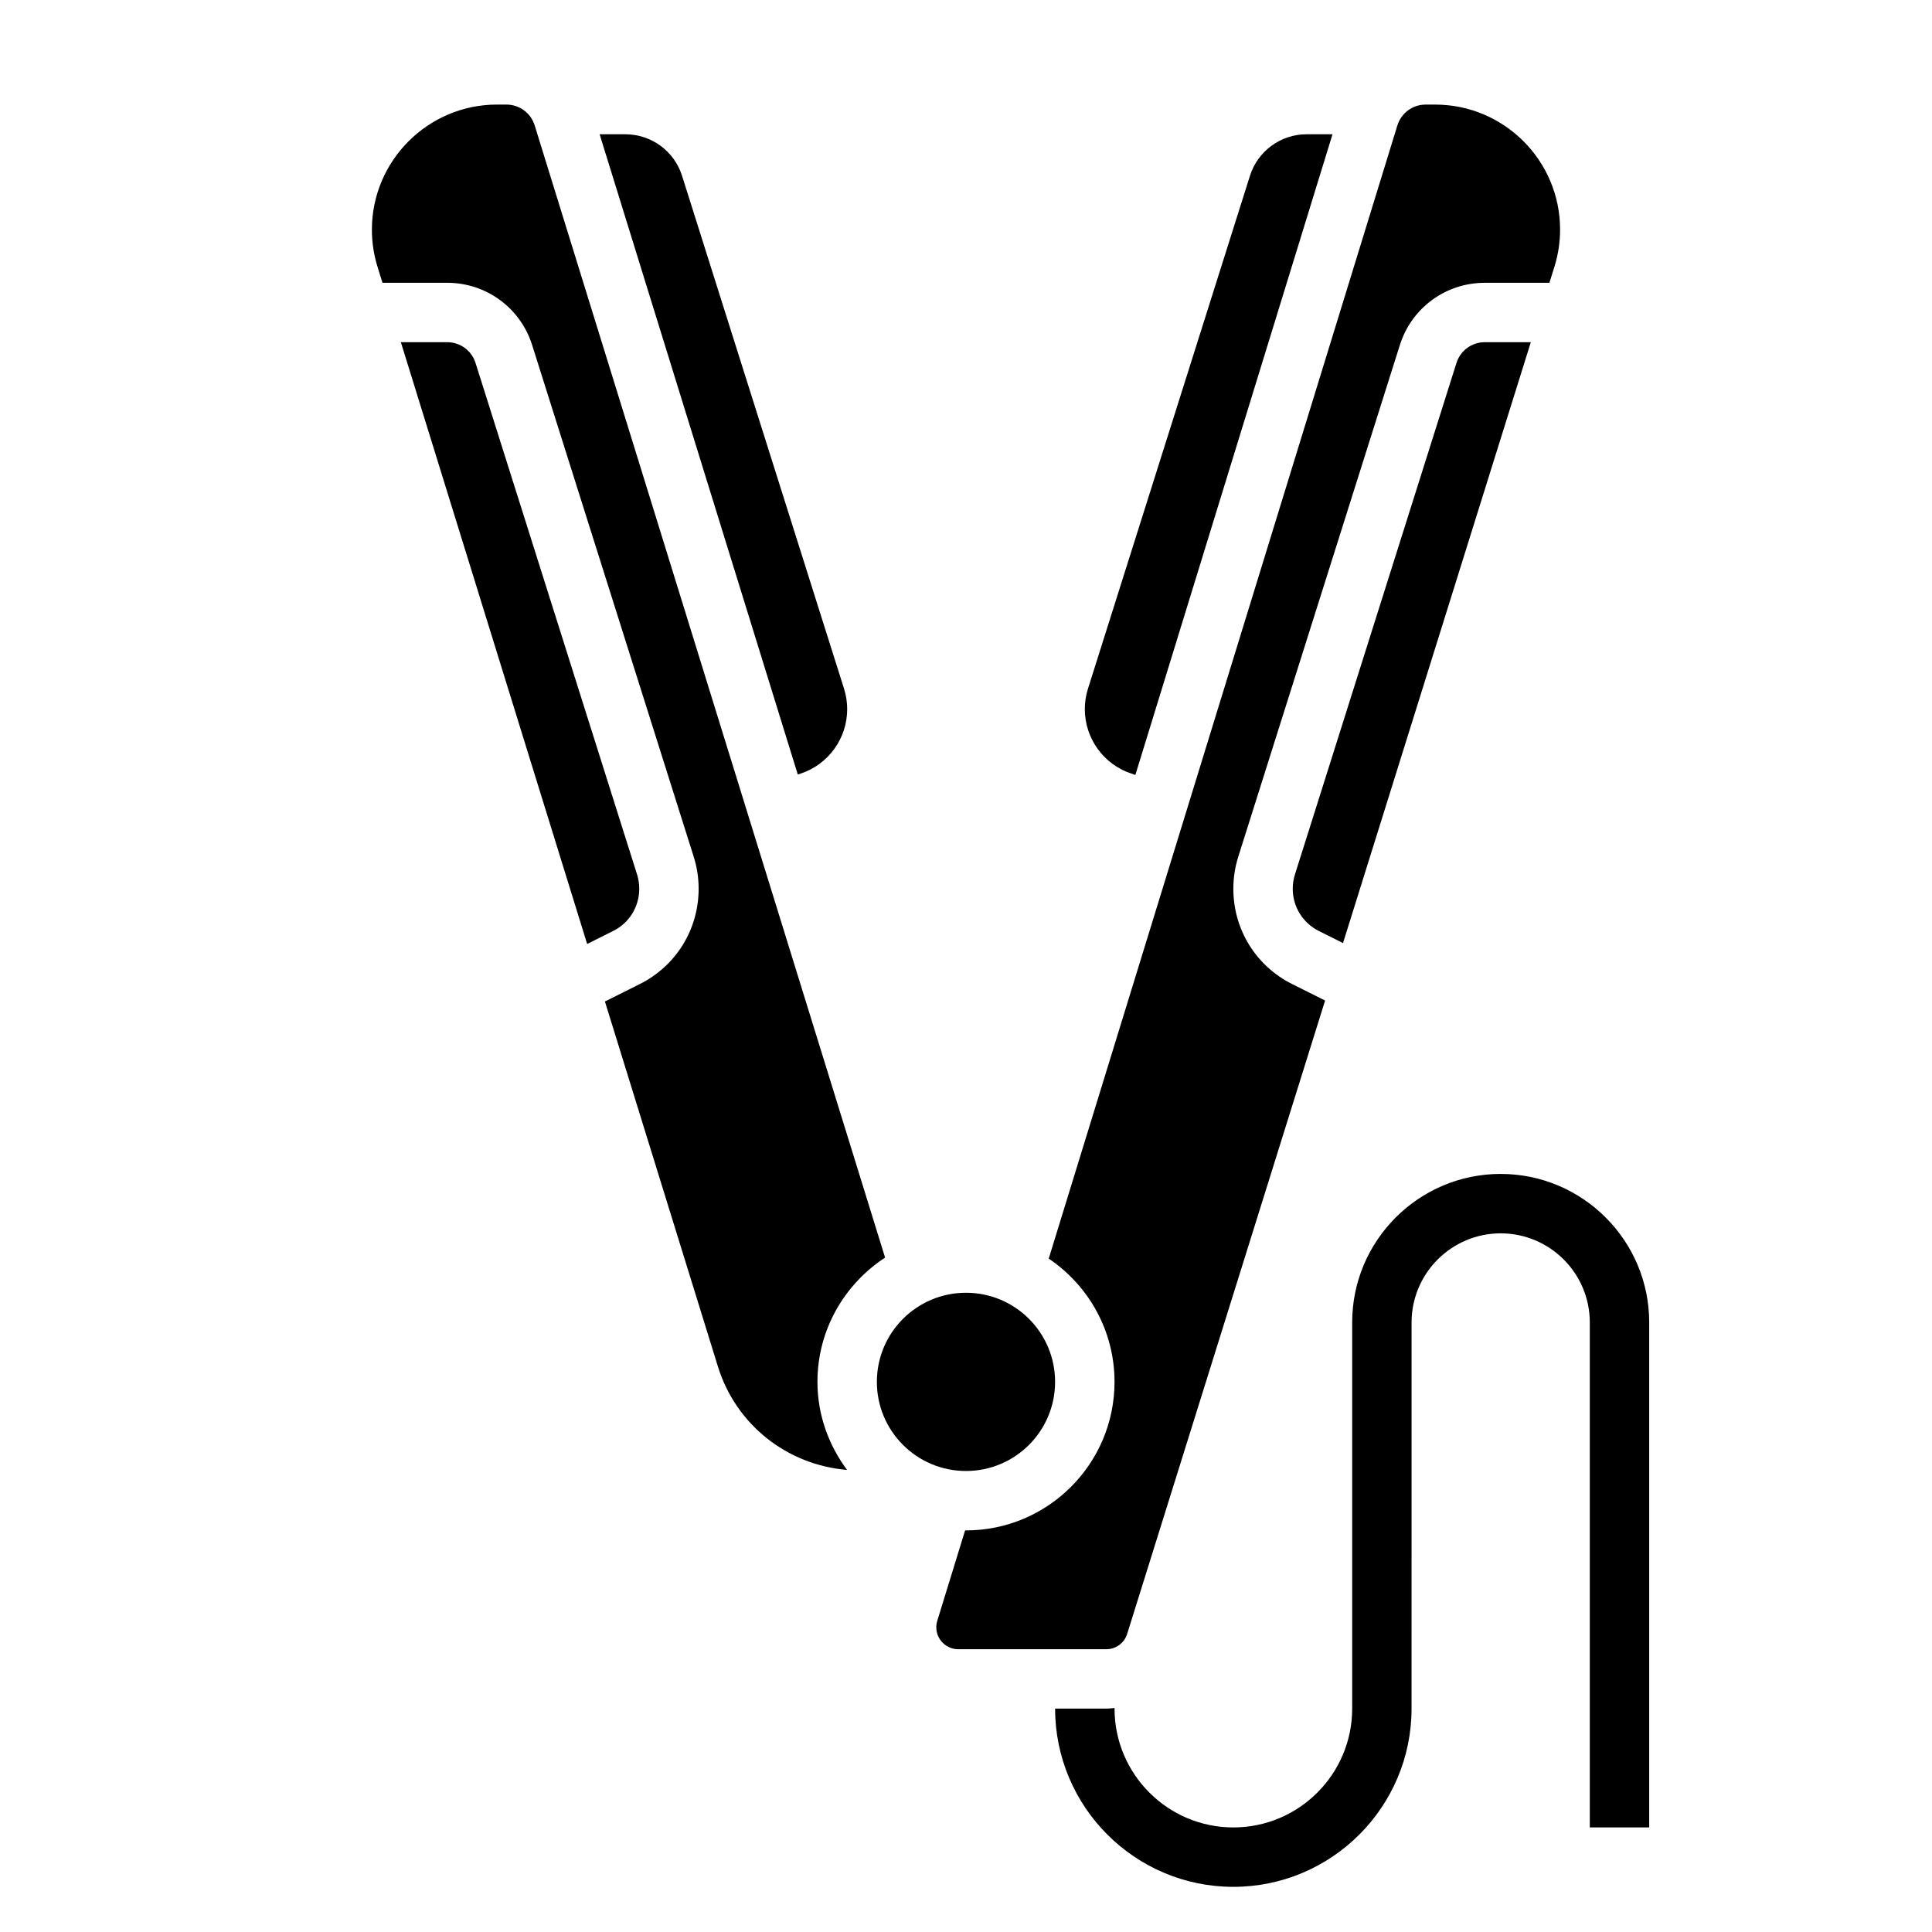
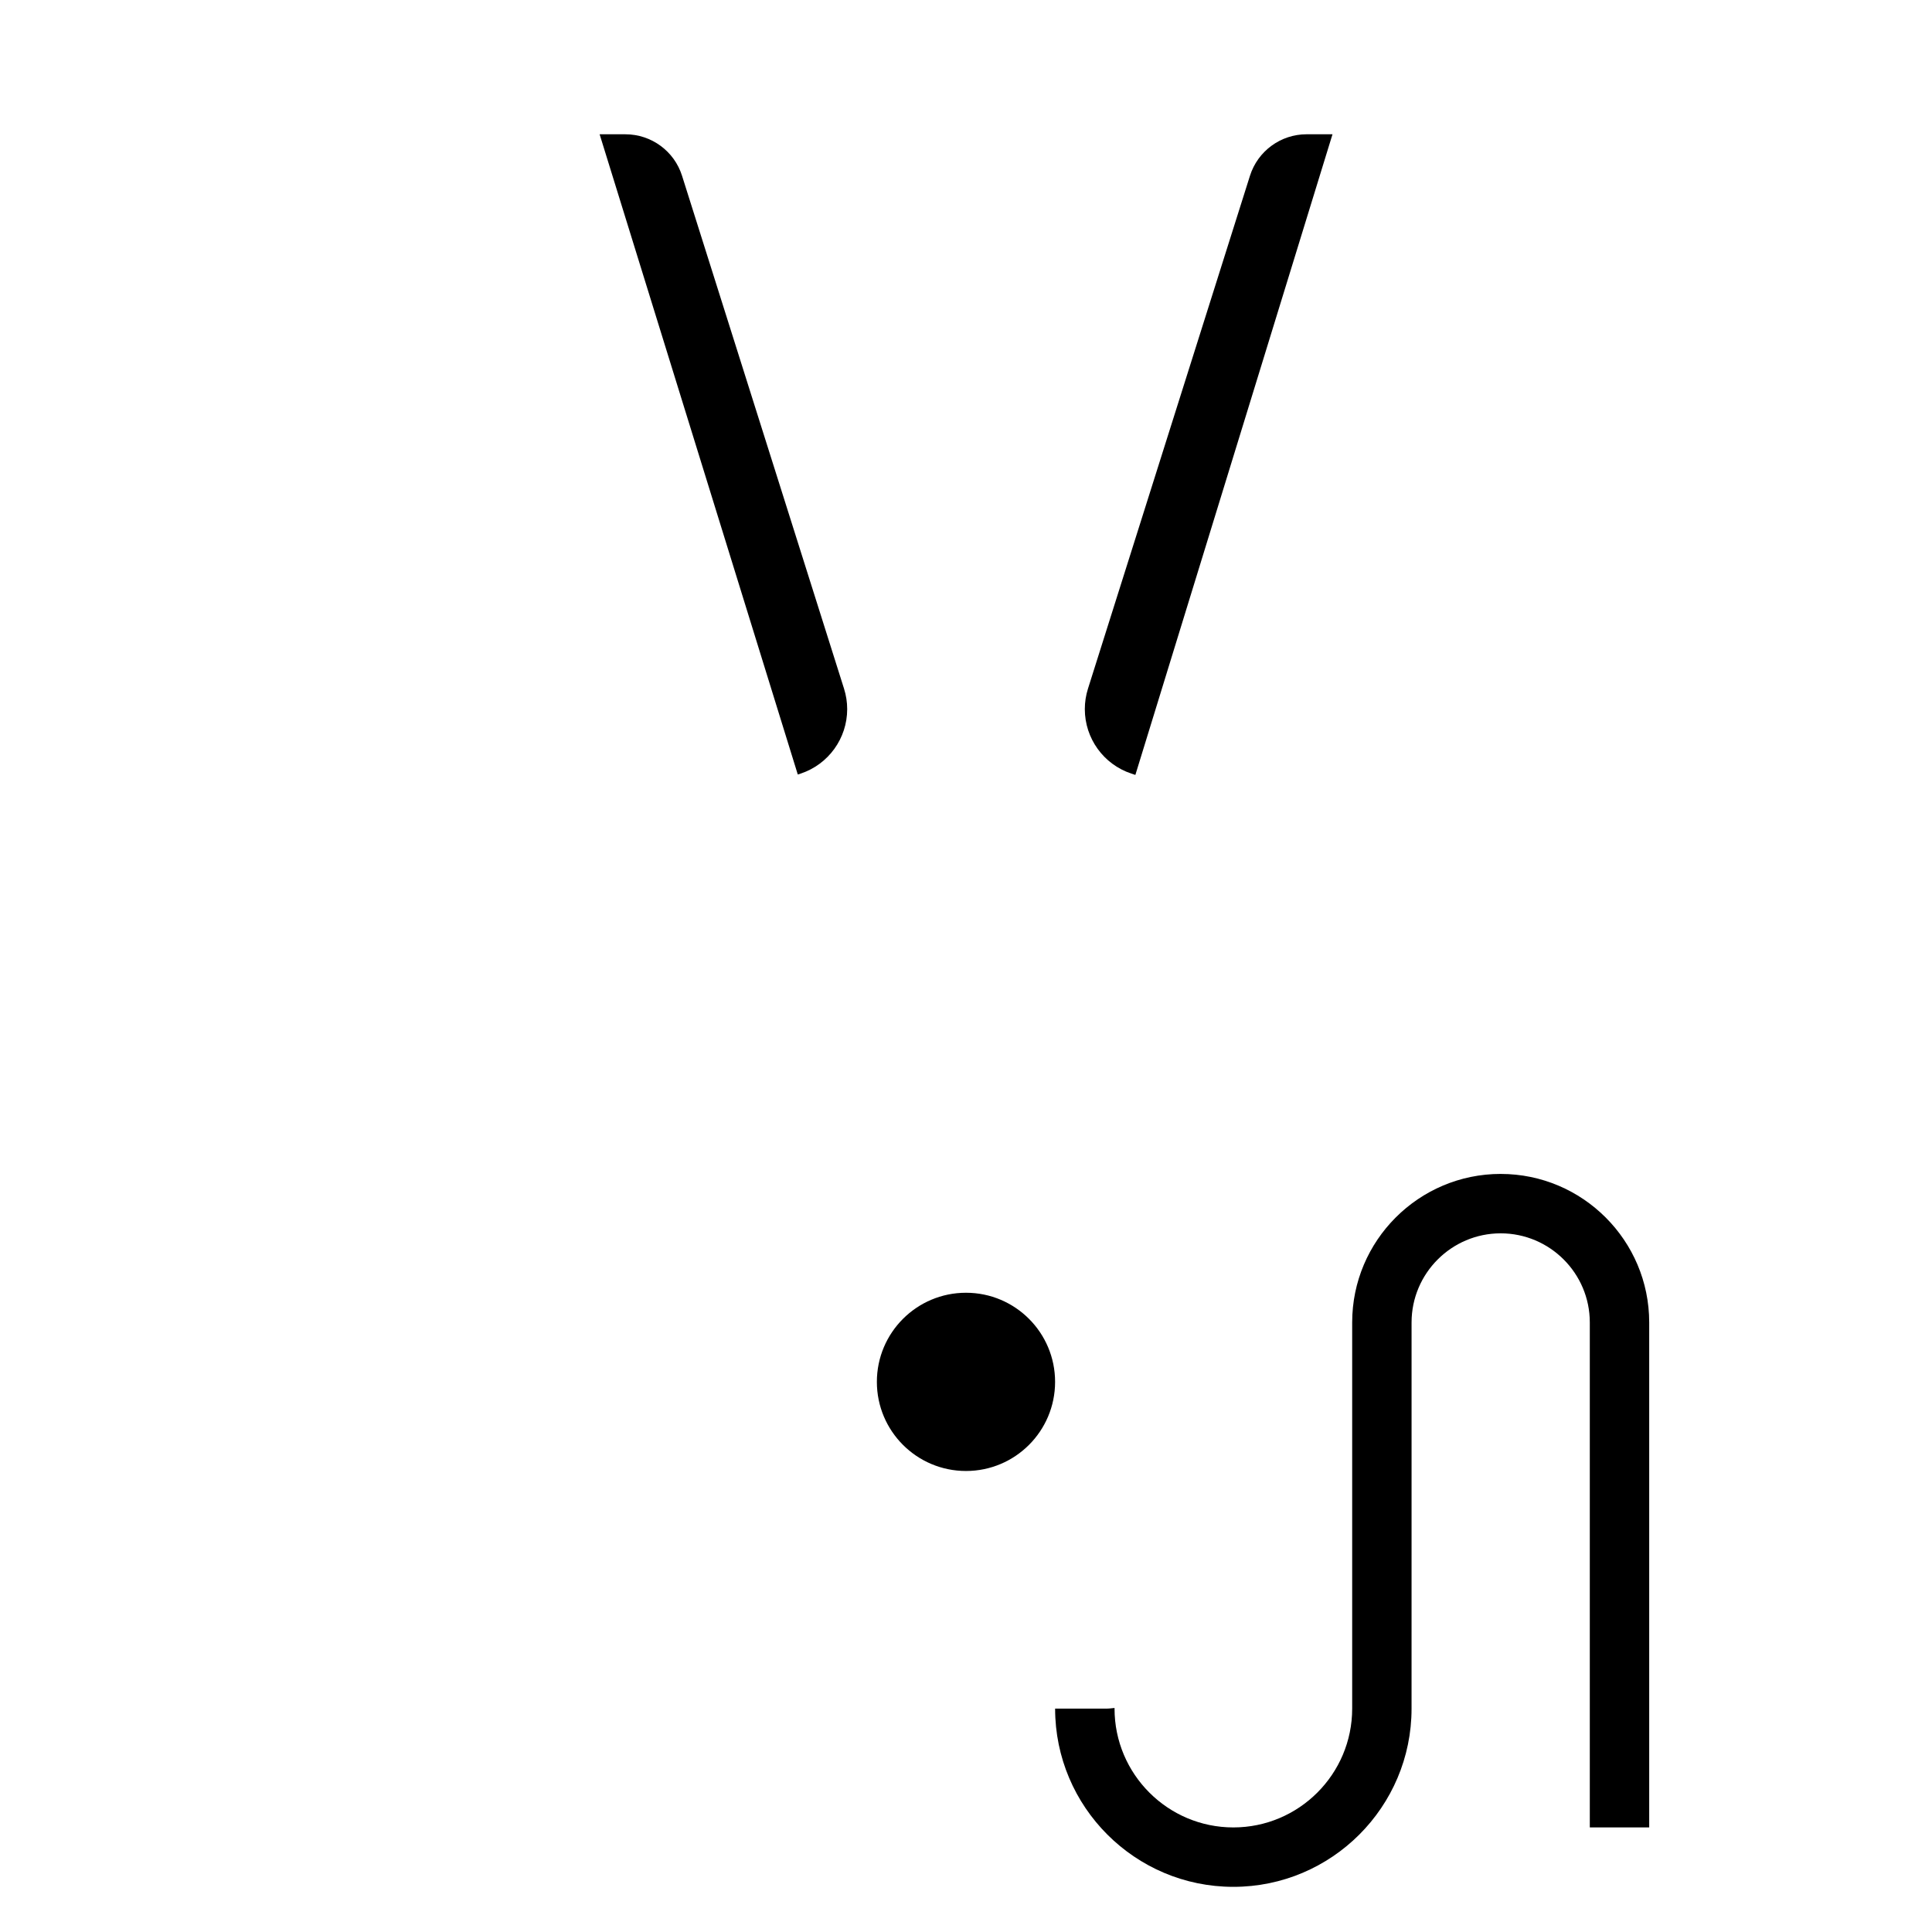
<svg xmlns="http://www.w3.org/2000/svg" fill="#000000" width="800px" height="800px" version="1.1" viewBox="144 144 512 512">
  <g>
    <path d="m356.21 349c7.344-2.449 12.305-9.328 12.305-17.074 0-1.844-0.285-3.668-0.836-5.414l-42.926-135.92c-2.062-6.547-8.141-11.004-15.012-11.004h-6.832l52.516 169.67z" />
    <path d="m443.79 349 1.094 0.363 52.242-169.78h-6.863c-6.871 0-12.941 4.457-15.012 11.004l-42.926 135.92c-0.555 1.758-0.836 3.582-0.836 5.418 0 7.746 4.957 14.625 12.301 17.074z" />
-     <path d="m378.56 477.28-92.859-300.03c-1.023-3.312-4.051-5.539-7.523-5.539h-2.465c-18.277 0-33.156 14.879-33.156 33.156 0 3.328 0.496 6.629 1.48 9.809l1.32 4.266h17.145c10.352 0 19.406 6.637 22.523 16.508l42.809 135.57c0.875 2.766 1.312 5.621 1.312 8.504 0 10.777-5.984 20.469-15.625 25.277l-9.211 4.606 29.93 96.691c4.793 15.492 18.332 26.113 34.242 27.449-4.863-6.543-7.848-14.57-7.848-23.34 0-13.793 7.164-25.898 17.926-32.93z" />
-     <path d="m313.41 379.52c0-1.273-0.195-2.551-0.582-3.777l-42.809-135.56c-1.039-3.293-4.055-5.496-7.512-5.496h-12.273l49.367 159.48 6.887-3.449c4.269-2.125 6.922-6.418 6.922-11.195z" />
-     <path d="m442.72 576.97 52.445-167.82-8.699-4.344c-9.637-4.809-15.617-14.492-15.617-25.277 0-2.883 0.441-5.738 1.309-8.5l42.816-135.58c3.113-9.867 12.16-16.504 22.52-16.504h17.113l1.332-4.25c0.996-3.203 1.5-6.527 1.5-9.871 0-18.258-14.852-33.109-33.109-33.109h-2.496c-3.481 0-6.504 2.234-7.527 5.559l-92.383 300.27c10.508 7.074 17.438 19.074 17.438 32.668 0 21.703-17.656 39.359-39.359 39.359h-0.242l-7.375 23.961c-0.168 0.555-0.258 1.137-0.258 1.719 0 3.203 2.613 5.809 5.82 5.809h39.227c2.551 0 4.785-1.637 5.547-4.086z" />
    <path d="m423.61 510.21c0 13.043-10.57 23.617-23.613 23.617s-23.617-10.574-23.617-23.617 10.574-23.617 23.617-23.617 23.613 10.574 23.613 23.617" />
-     <path d="m529.98 240.18-42.809 135.57c-0.383 1.219-0.582 2.496-0.582 3.769 0 4.769 2.652 9.062 6.91 11.195l6.414 3.203 49.77-159.23h-12.195c-3.453 0-6.469 2.203-7.508 5.492z" />
    <path d="m541.7 455.1c-21.703 0-39.359 17.656-39.359 39.359v102.34c0 17.367-14.121 31.488-31.488 31.488-17.367 0-31.488-14.121-31.488-31.488v-0.172c-0.727 0.07-1.449 0.176-2.188 0.176h-13.559c0 26.047 21.184 47.23 47.23 47.23s47.23-21.184 47.23-47.23l0.004-102.34c0-13.02 10.598-23.617 23.617-23.617 13.02 0 23.617 10.598 23.617 23.617v133.82h15.742v-133.82c0-21.703-17.656-39.359-39.359-39.359z" />
  </g>
</svg>